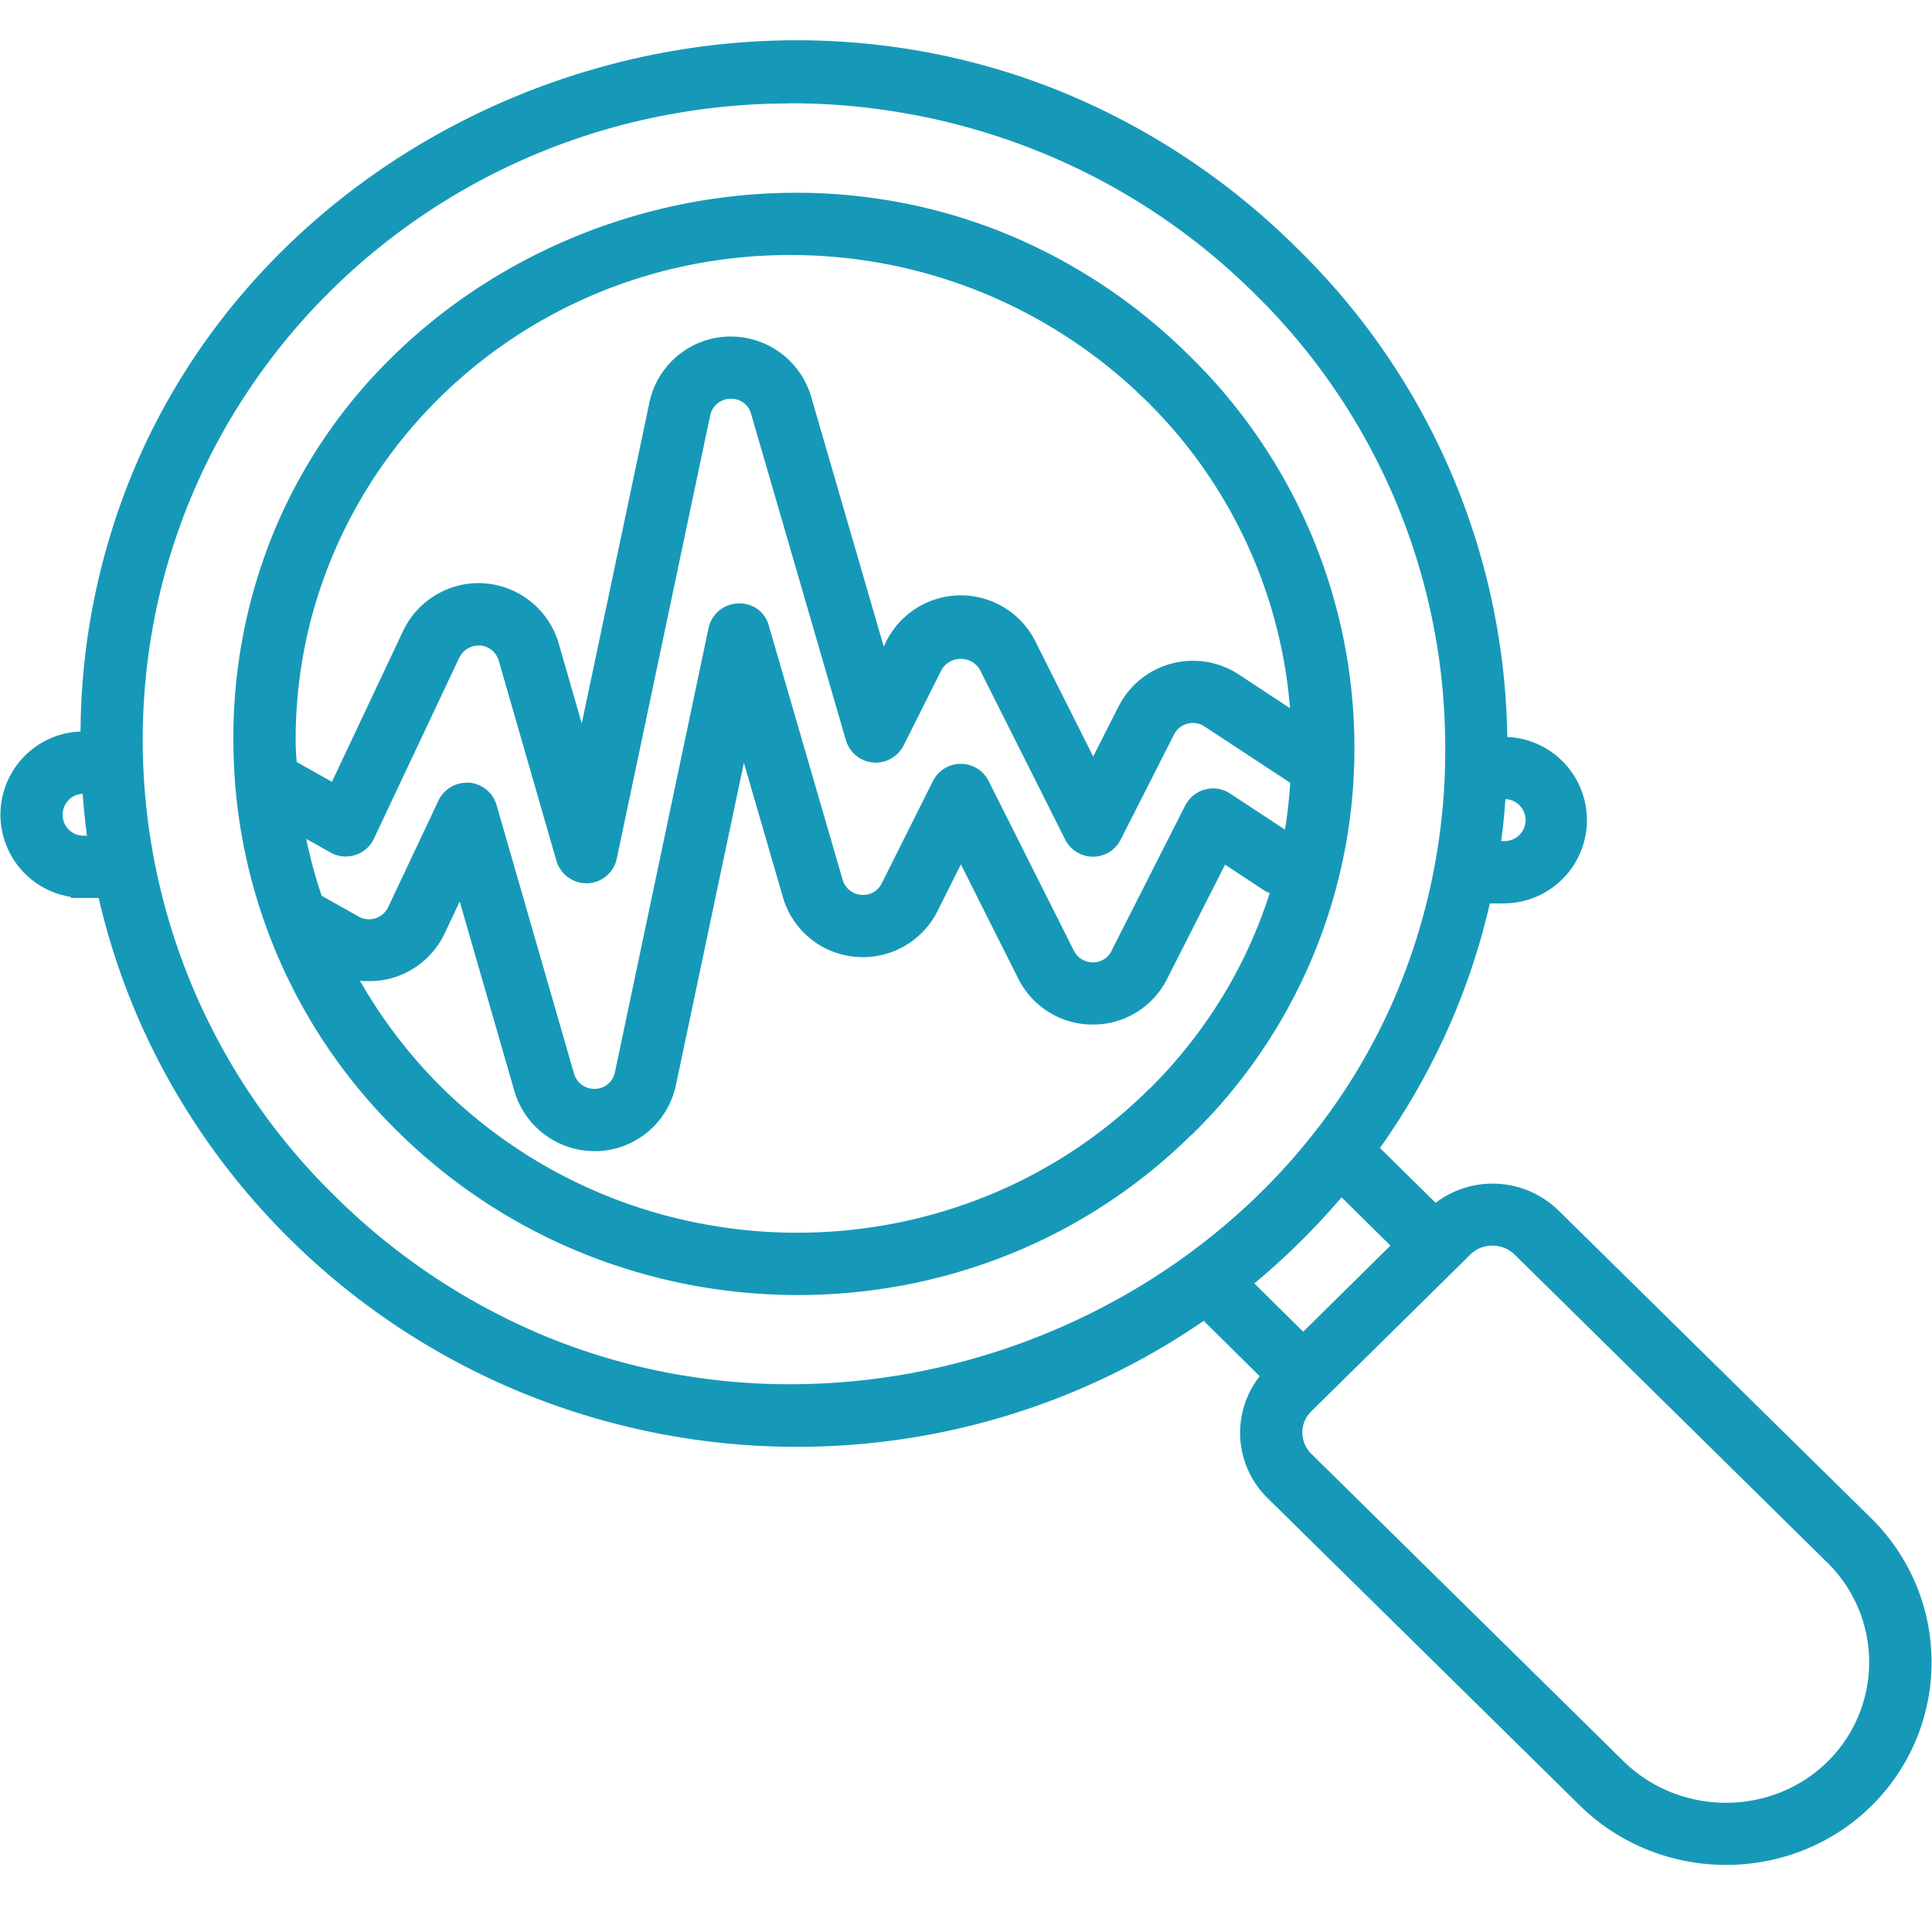
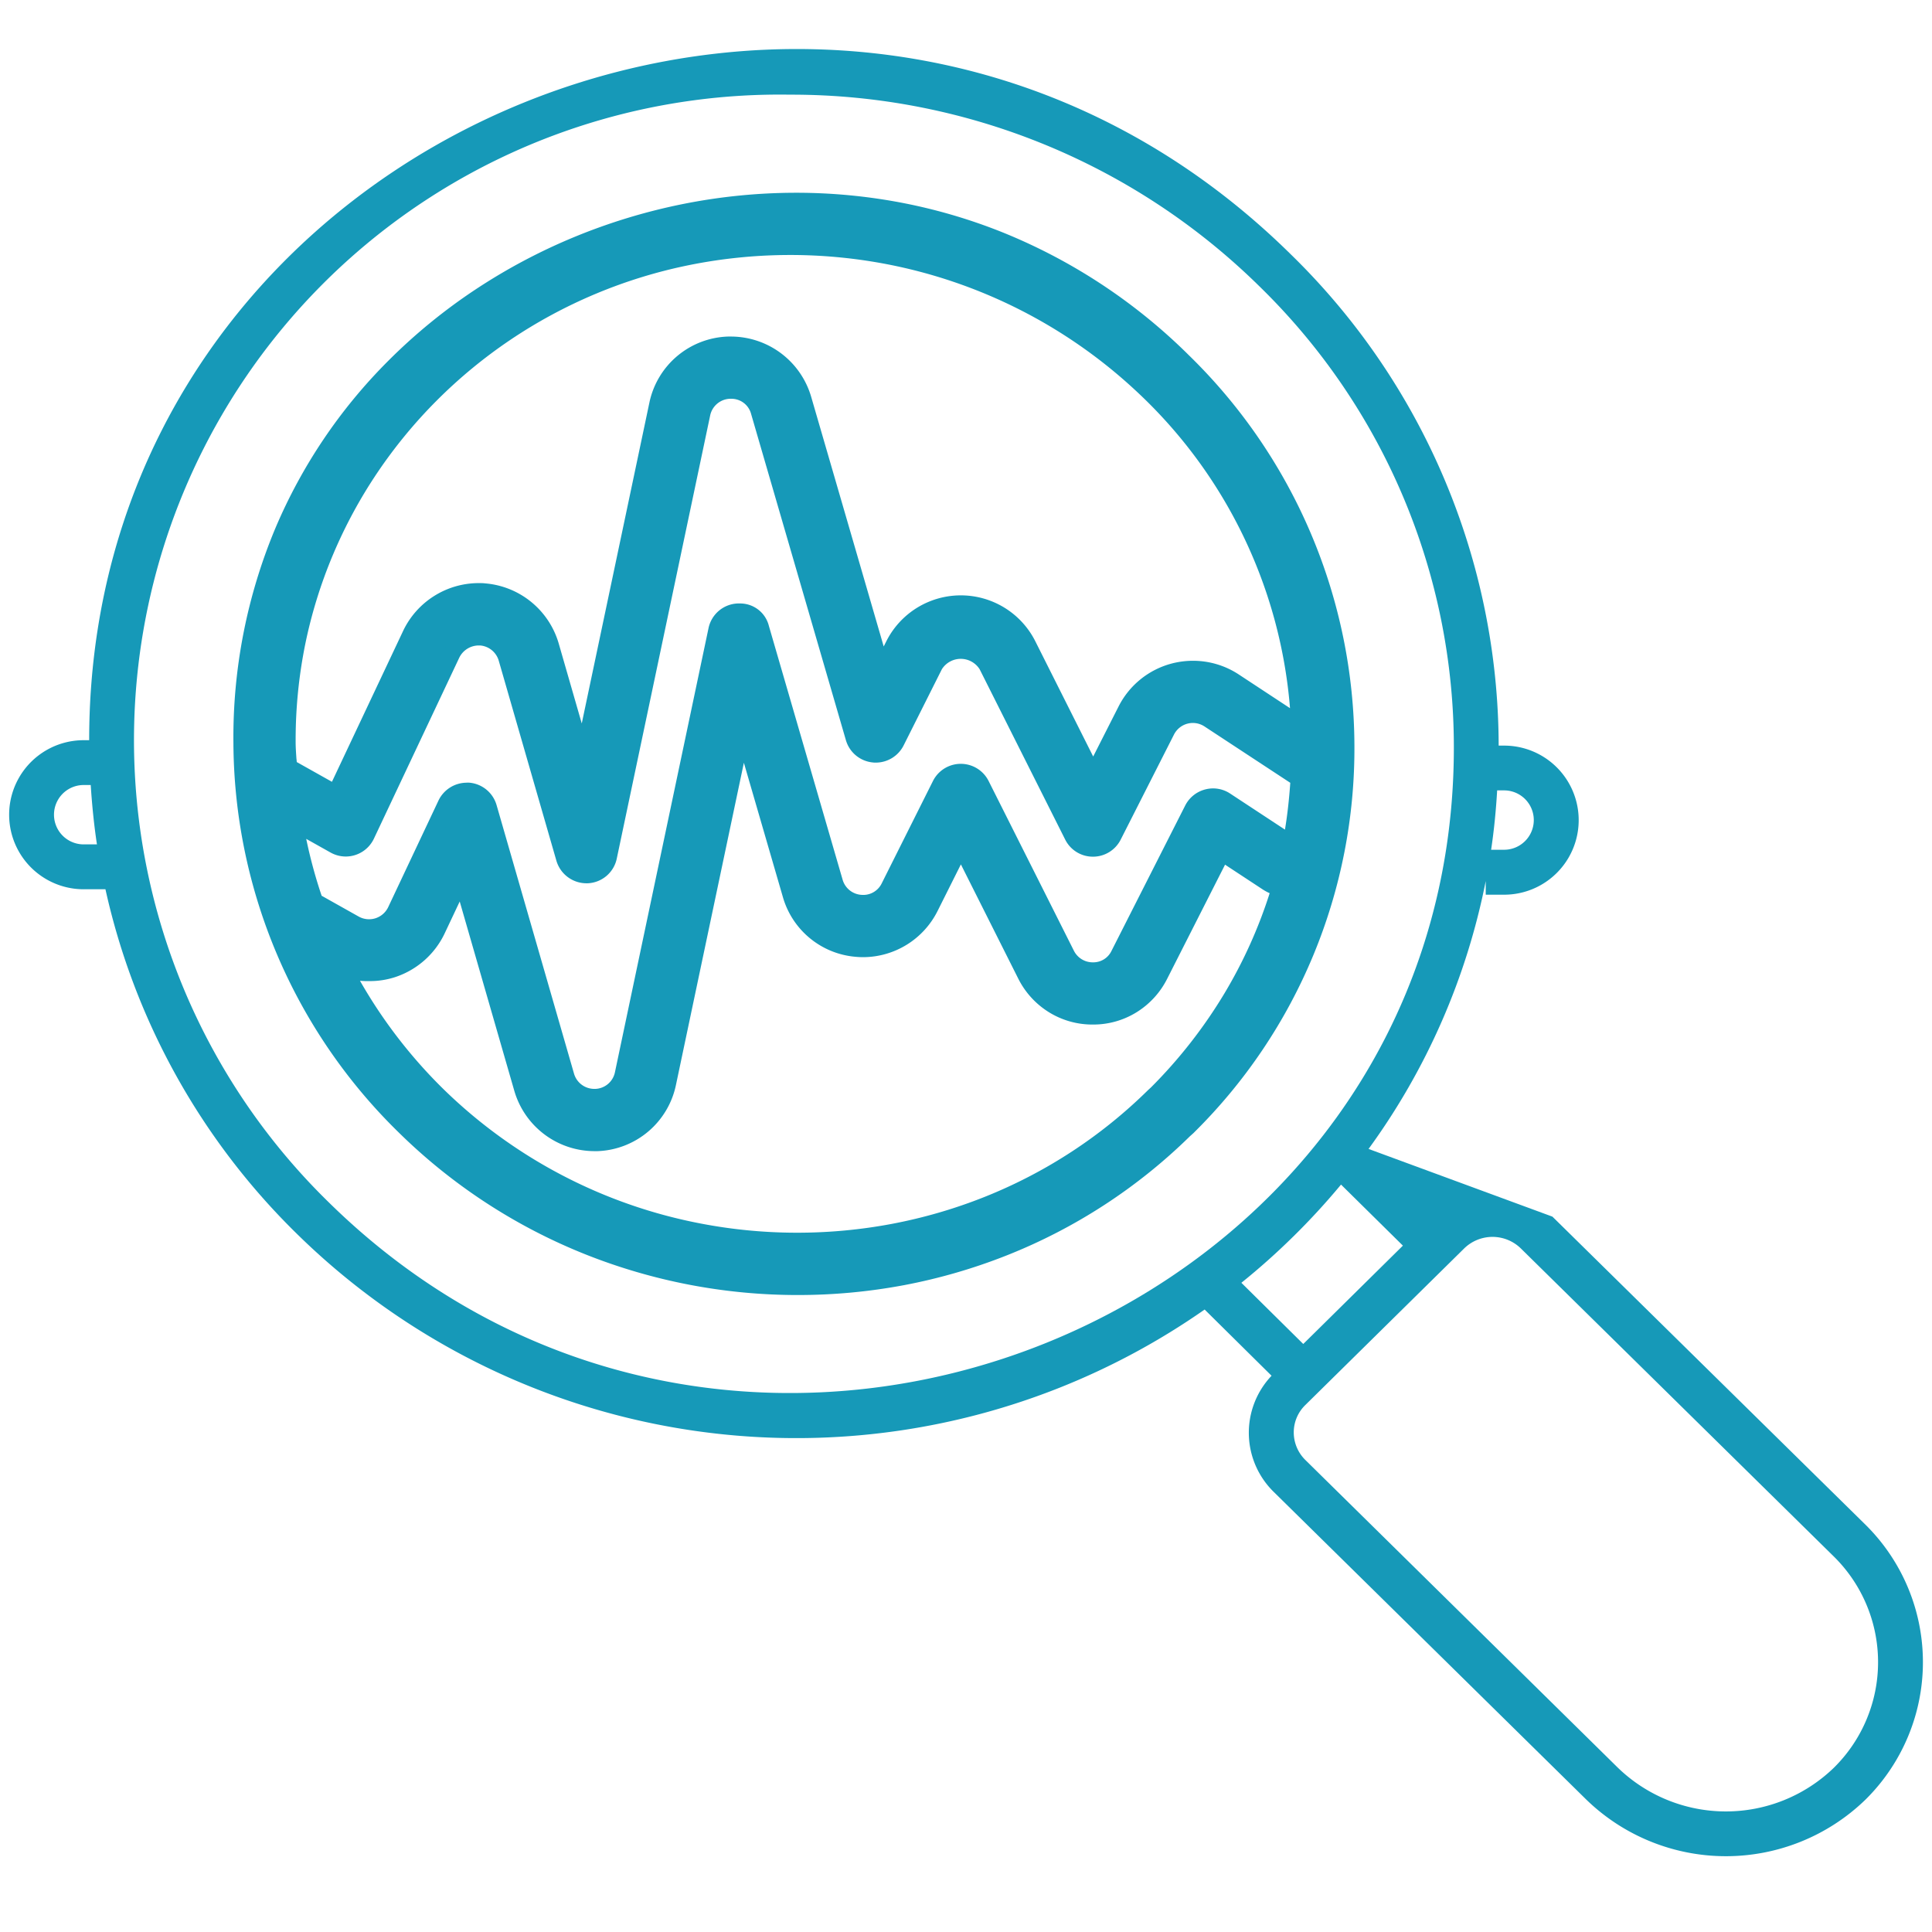
<svg xmlns="http://www.w3.org/2000/svg" width="96" height="96" viewBox="0 0 96 96">
  <defs>
    <clipPath id="a">
      <rect width="96" height="96" transform="translate(418 1064)" fill="#dd1919" stroke="#707070" stroke-width="1" opacity="0.5" />
    </clipPath>
  </defs>
  <g transform="translate(-418 -1064)" clip-path="url(#a)">
    <g transform="translate(418.02 1066)">
-       <path d="M94,76.495h1.081A34.355,34.355,0,0,0,104.6,93.624a35.411,35.411,0,0,0,45.1,3.756l3.325,3.29a4.113,4.113,0,0,0,.117,5.781l15.507,15.265a9.961,9.961,0,0,0,13.874.03,9.6,9.6,0,0,0-.032-13.719L166.981,92.764a4.249,4.249,0,0,0-5.829-.107L157.845,89.4a33.671,33.671,0,0,0,5.822-13.312v.679h.915a3.7,3.7,0,1,0,0-7.408h-.272a34.173,34.173,0,0,0-10.337-24.419c-22.074-21.753-59.7-6.353-59.7,24.15H94a3.7,3.7,0,1,0,0,7.407Zm70.237-4.911h.343a1.475,1.475,0,1,1,0,2.95h-.645c.146-.973.242-1.958.3-2.95ZM162.6,94.34a2.015,2.015,0,0,1,2.819.011l15.506,15.263a7.366,7.366,0,0,1,.034,10.541,7.716,7.716,0,0,1-10.749-.031l-15.5-15.263a1.924,1.924,0,0,1-.582-1.376,1.892,1.892,0,0,1,.57-1.355L162.6,94.34Zm-3.049-.135-4.276,4.222-.675.665-3.075-3.041a34.166,34.166,0,0,0,2.572-2.292l.015-.014q1.255-1.236,2.365-2.574ZM129.1,37.014a33.126,33.126,0,0,1,23.308,9.51h0a31.958,31.958,0,0,1,9.675,22.927c.009,28.494-35.334,42.855-55.923,22.584A32.08,32.08,0,0,1,129.1,37.014ZM94,71.317h.35c.064.991.162,1.976.309,2.95H94a1.475,1.475,0,1,1,0-2.95Z" transform="translate(-89.862 -34.31)" fill="#1699b8" />
-       <path d="M174.543,123.909a10.423,10.423,0,0,1-3.867-.738,10.233,10.233,0,0,1-3.4-2.214l-15.508-15.265a4.543,4.543,0,0,1-.4-6.065l-2.783-2.753A35.41,35.41,0,0,1,139,101.527a35.78,35.78,0,0,1-10.624,1.608h0a36.026,36.026,0,0,1-13.41-2.587,35.6,35.6,0,0,1-11.733-7.683,35.327,35.327,0,0,1-6.118-8.041,34.492,34.492,0,0,1-3.439-8.964H92.283l.021-.049a4.136,4.136,0,0,1,.472-8.221,34.252,34.252,0,0,1,3-13.816,33.435,33.435,0,0,1,3.466-5.94,34.464,34.464,0,0,1,4.513-5.039,35.825,35.825,0,0,1,5.363-4.058,36.855,36.855,0,0,1,12.5-4.856,36.3,36.3,0,0,1,6.75-.637,35.308,35.308,0,0,1,6.539.61,34.657,34.657,0,0,1,6.436,1.876,35.853,35.853,0,0,1,11.864,7.832,34.611,34.611,0,0,1,10.463,24.3,4.137,4.137,0,0,1-.156,8.27h-.71a34.022,34.022,0,0,1-1.989,6.025,34.451,34.451,0,0,1-3.471,6.127l2.764,2.726a4.685,4.685,0,0,1,6.109.383l15.506,15.262A10.135,10.135,0,0,1,184,110.026a10.023,10.023,0,0,1-2.245,10.961,10.122,10.122,0,0,1-3.374,2.193A10.373,10.373,0,0,1,174.543,123.909ZM148.675,95.751l3.882,3.841-.288.307a3.752,3.752,0,0,0-.75,1.166,3.619,3.619,0,0,0-.263,1.356,3.705,3.705,0,0,0,1.118,2.655l15.507,15.265A9.371,9.371,0,0,0,171,122.367a9.617,9.617,0,0,0,7.067.008,9.26,9.26,0,0,0,3.086-2.006,9.165,9.165,0,0,0-.033-13.1L165.61,92.005a3.817,3.817,0,0,0-5.234-.1l-.3.277-3.864-3.812.219-.3a33.6,33.6,0,0,0,3.6-6.267,33.153,33.153,0,0,0,2.152-6.874l.857.084v.247h.483a3.271,3.271,0,1,0,0-6.543h-.7v-.431A33.751,33.751,0,0,0,152.6,44.177a34.993,34.993,0,0,0-11.579-7.645,33.79,33.79,0,0,0-6.274-1.829,34.44,34.44,0,0,0-6.378-.595,35.435,35.435,0,0,0-6.588.622,35.99,35.99,0,0,0-12.205,4.741,34.959,34.959,0,0,0-5.233,3.96,33.6,33.6,0,0,0-4.4,4.912,32.567,32.567,0,0,0-3.376,5.786,33.464,33.464,0,0,0-2.93,13.889v.433h-.7a3.271,3.271,0,1,0,0,6.542h1.429l.075.34a33.63,33.63,0,0,0,3.427,9.07,34.462,34.462,0,0,0,5.968,7.844,34.845,34.845,0,0,0,17.886,9.388,35.306,35.306,0,0,0,6.65.634,34.915,34.915,0,0,0,10.368-1.569,34.55,34.55,0,0,0,9.641-4.742Zm25.868,25.935a8.179,8.179,0,0,1-3.036-.58,8.042,8.042,0,0,1-2.672-1.739L153.331,104.1a2.352,2.352,0,0,1-.711-1.684,2.321,2.321,0,0,1,.7-1.663l4.342-4.278,2.478-2.441,1.072-1.056.01-.01.008-.008h0a2.406,2.406,0,0,1,1.7-.692,2.437,2.437,0,0,1,1.724.706l15.505,15.262a7.913,7.913,0,0,1,1.776,2.629,7.78,7.78,0,0,1-1.743,8.529,7.914,7.914,0,0,1-2.641,1.718A8.125,8.125,0,0,1,174.544,121.686Zm-12.915-27.9-7.7,7.589a1.462,1.462,0,0,0-.441,1.047,1.493,1.493,0,0,0,.453,1.068l15.5,15.262a7.179,7.179,0,0,0,2.385,1.553,7.352,7.352,0,0,0,5.4.008,7.053,7.053,0,0,0,2.353-1.53,6.933,6.933,0,0,0-.034-9.924L164.046,93.593a1.578,1.578,0,0,0-1.117-.456,1.546,1.546,0,0,0-1.095.444l-.2.2Zm-33.605,7.112a33.212,33.212,0,0,1-6.124-.568,32.493,32.493,0,0,1-6.023-1.749,33.414,33.414,0,0,1-11.086-7.3,32.546,32.546,0,0,1-9.118-29.847,32,32,0,0,1,4.975-11.646,32.657,32.657,0,0,1,4.036-4.8,33.017,33.017,0,0,1,10.5-6.933,33.364,33.364,0,0,1,6.2-1.88,34.022,34.022,0,0,1,6.651-.654h.116A33.9,33.9,0,0,1,140.6,37.923a33.313,33.313,0,0,1,11.047,7.225l.129.127h0a32.381,32.381,0,0,1,9.675,23.107,31.932,31.932,0,0,1-2.824,13.321,31.214,31.214,0,0,1-3.258,5.553,32.278,32.278,0,0,1-4.241,4.711,33.653,33.653,0,0,1-5.038,3.793,34.718,34.718,0,0,1-11.734,4.537A34.2,34.2,0,0,1,128.024,100.895Zm-.1-64.515a33.148,33.148,0,0,0-6.367.638,32.306,32.306,0,0,0-11.5,4.733,32.134,32.134,0,0,0-4.761,3.85,31.79,31.79,0,0,0-3.929,4.674A31.131,31.131,0,0,0,96.52,61.605,31.681,31.681,0,0,0,105.4,90.66a32.554,32.554,0,0,0,10.8,7.113,31.626,31.626,0,0,0,5.862,1.7,32.345,32.345,0,0,0,5.964.553,33.331,33.331,0,0,0,6.171-.58,33.852,33.852,0,0,0,11.441-4.424,32.785,32.785,0,0,0,4.908-3.695,31.411,31.411,0,0,0,4.127-4.584,30.347,30.347,0,0,0,3.167-5.4,31.073,31.073,0,0,0,2.746-12.963,31.529,31.529,0,0,0-9.546-22.618l-.129-.127a32.444,32.444,0,0,0-10.632-6.912,33.031,33.031,0,0,0-12.243-2.348Zm25.61,62.254-3.724-3.683.378-.3a33.811,33.811,0,0,0,2.537-2.261h0l.025-.023c.811-.8,1.595-1.652,2.329-2.535l.3-.362,3.722,3.673-4.588,4.53ZM151.1,95.015l2.429,2.4.371-.365,3.964-3.914-2.429-2.4c-.665.779-1.366,1.532-2.089,2.244l-.024.022C152.605,93.714,151.859,94.388,151.1,95.015ZM163.515,73.9h-1.147l.074-.5c.136-.908.234-1.856.3-2.9v-.419h.775a1.908,1.908,0,1,1,0,3.815Zm-.147-.865h.147a1.042,1.042,0,0,0,.062-2.083C163.526,71.682,163.456,72.37,163.368,73.034Zm-69.27.6H92.936a1.908,1.908,0,1,1,0-3.815h.756l.026.4c.067,1.048.167,2,.3,2.913Zm-1.216-2.949a1.042,1.042,0,0,0,.054,2.083h.16C93.007,72.1,92.936,71.415,92.882,70.684Z" transform="translate(-88.794 -33.243)" fill="#1699b8" />
+       <path d="M94,76.495h1.081A34.355,34.355,0,0,0,104.6,93.624a35.411,35.411,0,0,0,45.1,3.756l3.325,3.29a4.113,4.113,0,0,0,.117,5.781l15.507,15.265a9.961,9.961,0,0,0,13.874.03,9.6,9.6,0,0,0-.032-13.719L166.981,92.764L157.845,89.4a33.671,33.671,0,0,0,5.822-13.312v.679h.915a3.7,3.7,0,1,0,0-7.408h-.272a34.173,34.173,0,0,0-10.337-24.419c-22.074-21.753-59.7-6.353-59.7,24.15H94a3.7,3.7,0,1,0,0,7.407Zm70.237-4.911h.343a1.475,1.475,0,1,1,0,2.95h-.645c.146-.973.242-1.958.3-2.95ZM162.6,94.34a2.015,2.015,0,0,1,2.819.011l15.506,15.263a7.366,7.366,0,0,1,.034,10.541,7.716,7.716,0,0,1-10.749-.031l-15.5-15.263a1.924,1.924,0,0,1-.582-1.376,1.892,1.892,0,0,1,.57-1.355L162.6,94.34Zm-3.049-.135-4.276,4.222-.675.665-3.075-3.041a34.166,34.166,0,0,0,2.572-2.292l.015-.014q1.255-1.236,2.365-2.574ZM129.1,37.014a33.126,33.126,0,0,1,23.308,9.51h0a31.958,31.958,0,0,1,9.675,22.927c.009,28.494-35.334,42.855-55.923,22.584A32.08,32.08,0,0,1,129.1,37.014ZM94,71.317h.35c.064.991.162,1.976.309,2.95H94a1.475,1.475,0,1,1,0-2.95Z" transform="translate(-89.862 -34.31)" fill="#1699b8" />
      <path d="M200.382,122.227l.127-.113c.014-.014.029-.027.042-.041a26.377,26.377,0,0,0,7.825-18.894A26.774,26.774,0,0,0,200.294,84.1c-17.211-16.965-46.842-5.03-46.756,18.9a26.8,26.8,0,0,0,8.069,19.078,27.76,27.76,0,0,0,38.774.149Zm-44.614-19.236A24.747,24.747,0,0,1,180.782,78.36a25.154,25.154,0,0,1,25.31,23.789L202.826,100a3.711,3.711,0,0,0-5.351,1.418l-1.651,3.255-3.259-6.489a3.711,3.711,0,0,0-6.634,0l-.622,1.243-3.915-13.477a3.711,3.711,0,0,0-7.193.27l-3.719,17.643-1.628-5.65a3.712,3.712,0,0,0-6.921-.555l-3.737,7.918-2.361-1.325c-.023-.421-.065-.839-.066-1.264Zm.365,3.987,2.014,1.131a1.115,1.115,0,0,0,1.554-.5l4.246-9a1.51,1.51,0,0,1,1.46-.844,1.489,1.489,0,0,1,1.3,1.063l2.867,9.947a1.128,1.128,0,0,0,1.111.805,1.113,1.113,0,0,0,1.049-.884l4.641-22.02a1.477,1.477,0,0,1,1.387-1.171,1.443,1.443,0,0,1,1.486,1.063l4.71,16.209a1.114,1.114,0,0,0,2.066.187l1.9-3.787a1.54,1.54,0,0,1,2.65,0l4.25,8.462a1.113,1.113,0,0,0,.993.614h0a1.116,1.116,0,0,0,.994-.61l2.65-5.224a1.484,1.484,0,0,1,2.138-.565l4.474,2.943a24.335,24.335,0,0,1-.4,3.27L202.4,105.92a1.1,1.1,0,0,0-.9-.146,1.114,1.114,0,0,0-.708.572l-3.662,7.221a1.434,1.434,0,0,1-1.29.81h-.034a1.476,1.476,0,0,1-1.322-.815l-4.234-8.432a1.115,1.115,0,0,0-1.992,0l-2.544,5.082a1.457,1.457,0,0,1-1.458.81,1.473,1.473,0,0,1-1.289-1.058L179.3,97.353a1.043,1.043,0,0,0-1.113-.8,1.113,1.113,0,0,0-1.048.884L172.491,119.5a1.472,1.472,0,0,1-1.38,1.17h-.07a1.482,1.482,0,0,1-1.422-1.068l-3.848-13.347a1.115,1.115,0,0,0-.983-.8c-.029,0-.059,0-.089,0a1.117,1.117,0,0,0-1.008.639l-2.5,5.3a1.484,1.484,0,0,1-2.068.659l-1.985-1.115a24.515,24.515,0,0,1-1.005-3.953Zm4.848,7.31a3.725,3.725,0,0,0,2.227-1.949l1.239-2.626,3.03,10.508a3.721,3.721,0,0,0,3.564,2.682l.135,0a3.7,3.7,0,0,0,3.494-2.939l3.734-17.709,2.422,8.337a3.712,3.712,0,0,0,6.88.622l1.548-3.094,3.238,6.446a3.711,3.711,0,0,0,6.624.013l3.1-6.108,2.281,1.5a3.7,3.7,0,0,0,.631.3A24.3,24.3,0,0,1,199,120.477l-.139.127a25.534,25.534,0,0,1-35.682-.112,25.122,25.122,0,0,1-4.628-6.282,3.714,3.714,0,0,0,2.434.078Z" transform="translate(-141.527 -68.126)" fill="#1699b8" />
      <path d="M180.073,129.408a28.482,28.482,0,0,1-10.553-2.024,28.021,28.021,0,0,1-9.283-6.067,27.231,27.231,0,0,1-8.2-19.385,26.9,26.9,0,0,1,2.074-10.6,26.175,26.175,0,0,1,5.62-8.343,27.846,27.846,0,0,1,4.334-3.545,28.855,28.855,0,0,1,4.945-2.622,29.168,29.168,0,0,1,5.372-1.627A28.713,28.713,0,0,1,180,74.637a27.9,27.9,0,0,1,5.149.478,27.319,27.319,0,0,1,5.064,1.472,28.053,28.053,0,0,1,9.315,6.138,27.2,27.2,0,0,1,8.211,19.385,26.807,26.807,0,0,1-7.946,19.2c-.019.02-.036.036-.049.049l-.017.016-.156.139a27.393,27.393,0,0,1-9.086,5.916,28.019,28.019,0,0,1-5.126,1.488A28.491,28.491,0,0,1,180.073,129.408ZM180,75.5a27.846,27.846,0,0,0-5.449.542,28.3,28.3,0,0,0-5.213,1.579,27.985,27.985,0,0,0-4.8,2.543,26.978,26.978,0,0,0-4.2,3.434,25.313,25.313,0,0,0-5.435,8.068,26.035,26.035,0,0,0-2.007,10.26,26.371,26.371,0,0,0,7.94,18.772,27.155,27.155,0,0,0,9,5.879,27.643,27.643,0,0,0,15.361,1.482,27.151,27.151,0,0,0,4.967-1.442,26.529,26.529,0,0,0,8.841-5.771l.383-.377,0,.006a25.939,25.939,0,0,0,7.48-18.365,26.345,26.345,0,0,0-7.953-18.772,27.193,27.193,0,0,0-9.028-5.951A26.555,26.555,0,0,0,180,75.5Zm.056,51.678a26.2,26.2,0,0,1-9.71-1.862,25.79,25.79,0,0,1-8.543-5.585,25.565,25.565,0,0,1-4.709-6.39l-.522-1,1.058.4a3.374,3.374,0,0,0,1.19.219h0a3.159,3.159,0,0,0,.96-.148h0a3.292,3.292,0,0,0,1.967-1.722l1.728-3.662,3.348,11.609a3.287,3.287,0,0,0,3.148,2.369l.116,0h0a3.269,3.269,0,0,0,3.087-2.6l3.734-17.709.839-.031,2.422,8.337a3.249,3.249,0,0,0,2.839,2.343h0c.105.011.212.016.317.016a3.247,3.247,0,0,0,1.706-.488,3.284,3.284,0,0,0,1.212-1.322l1.934-3.866,3.625,7.218a3.286,3.286,0,0,0,1.2,1.319,3.23,3.23,0,0,0,1.7.486h.06a3.211,3.211,0,0,0,1.694-.484,3.28,3.28,0,0,0,1.2-1.31l3.317-6.54,2.686,1.766a2.465,2.465,0,0,0,.429.2l.131.053.36.15-.112.374a24.523,24.523,0,0,1-2.447,5.543,25.131,25.131,0,0,1-3.791,4.852l-.014.014-.133.122a25.321,25.321,0,0,1-8.421,5.5,25.849,25.849,0,0,1-4.729,1.375A26.24,26.24,0,0,1,180.059,127.181Zm-21.731-13.388a24.644,24.644,0,0,0,4.085,5.324,25.016,25.016,0,0,0,12.882,6.748,25.389,25.389,0,0,0,9.482.007,24.98,24.98,0,0,0,4.571-1.329,24.456,24.456,0,0,0,8.14-5.315l.012-.011.132-.121a24.263,24.263,0,0,0,3.654-4.677,23.665,23.665,0,0,0,2.245-4.975,2.4,2.4,0,0,1-.34-.183l-1.877-1.234-2.879,5.676a4.144,4.144,0,0,1-1.514,1.655,4.076,4.076,0,0,1-2.15.613h-.065a4.094,4.094,0,0,1-2.15-.617,4.151,4.151,0,0,1-1.518-1.666l-2.85-5.675-1.162,2.322a4.149,4.149,0,0,1-3.692,2.288c-.133,0-.268-.007-.4-.02a4.118,4.118,0,0,1-3.59-2.963l-1.939-6.677-3.377,16.017a4.133,4.133,0,0,1-3.9,3.282l-.151,0a4.156,4.156,0,0,1-3.98-3l-2.712-9.405-.75,1.589a4.161,4.161,0,0,1-2.486,2.177h0a4.023,4.023,0,0,1-1.223.189h0A4.182,4.182,0,0,1,158.328,113.793Zm11.652,6.245h-.006a1.917,1.917,0,0,1-1.838-1.382l-3.848-13.346a.678.678,0,0,0-.6-.49l-.055,0a.687.687,0,0,0-.617.391l-2.5,5.3a1.926,1.926,0,0,1-1.151,1.006,1.924,1.924,0,0,1-1.521-.155l-2.128-1.2-.054-.156a25.046,25.046,0,0,1-.988-3.817h0l-.784-.44,1.527-.364.042.252,1.833,1.029a.682.682,0,0,0,.333.088h0a.683.683,0,0,0,.617-.39l4.246-9a1.9,1.9,0,0,1,.722-.8,1.94,1.94,0,0,1,1.022-.294c.047,0,.094,0,.14.005h0a1.923,1.923,0,0,1,1.685,1.375l2.867,9.947a.7.7,0,0,0,.681.493.678.678,0,0,0,.641-.54l4.641-22.021a1.907,1.907,0,0,1,1.79-1.514c.037,0,.075,0,.112,0a1.847,1.847,0,0,1,1.149.392,1.922,1.922,0,0,1,.661.986l4.71,16.21a.677.677,0,0,0,.593.489l.062,0a.688.688,0,0,0,.609-.378l1.895-3.786a1.971,1.971,0,0,1,3.423,0l4.25,8.462a.677.677,0,0,0,.607.376h0a.68.68,0,0,0,.608-.373l2.649-5.224a1.917,1.917,0,0,1,2.762-.73l4.683,3.08-.016.25a24.681,24.681,0,0,1-.412,3.328l-.126.629-3.809-2.505a.675.675,0,0,0-.373-.113.657.657,0,0,0-.173.023h0a.683.683,0,0,0-.433.35l-3.662,7.221a1.929,1.929,0,0,1-.688.763,1.849,1.849,0,0,1-.988.283h-.036a1.907,1.907,0,0,1-1.706-1.053l-4.235-8.432a.677.677,0,0,0-.609-.376.688.688,0,0,0-.61.376l-2.544,5.081a1.915,1.915,0,0,1-3.549-.32l-3.664-12.612a.62.62,0,0,0-.609-.494l-.059,0h-.014a.679.679,0,0,0-.641.54l-4.651,22.067a1.926,1.926,0,0,1-.637,1.066,1.9,1.9,0,0,1-1.151.447h-.079Zm-6.347-16.086c.037,0,.077,0,.12,0h0a1.548,1.548,0,0,1,1.363,1.112l3.849,13.348a1.048,1.048,0,0,0,1,.756h.064a1.035,1.035,0,0,0,.969-.827l4.65-22.066a1.543,1.543,0,0,1,1.448-1.227c.037,0,.075,0,.112,0a1.47,1.47,0,0,1,1.44,1.118l3.664,12.611a1.042,1.042,0,0,0,.912.748h.006a1.019,1.019,0,0,0,1.026-.573l2.544-5.082a1.547,1.547,0,0,1,2.766,0L193.8,112.3a1.046,1.046,0,0,0,.936.577h.034a1,1,0,0,0,.9-.572l3.662-7.222a1.55,1.55,0,0,1,.981-.794,1.532,1.532,0,0,1,1.249.2l2.726,1.793c.118-.715.205-1.483.264-2.326l-4.263-2.8a1.051,1.051,0,0,0-1.514.4l-2.65,5.224a1.541,1.541,0,0,1-1.38.847h0a1.538,1.538,0,0,1-1.379-.853l-4.25-8.462a1.111,1.111,0,0,0-1.876,0l-1.9,3.786a1.552,1.552,0,0,1-1.383.855c-.047,0-.095,0-.142-.007a1.546,1.546,0,0,1-1.344-1.109l-4.71-16.209a1.01,1.01,0,0,0-.979-.754l-.066,0h-.009a1.042,1.042,0,0,0-.98.828l-4.641,22.02a1.542,1.542,0,0,1-1.457,1.227h-.051a1.559,1.559,0,0,1-1.491-1.118l-2.867-9.947a1.053,1.053,0,0,0-.922-.752l-.074,0a1.079,1.079,0,0,0-.961.6l-4.245,9a1.549,1.549,0,0,1-1.4.887h0a1.549,1.549,0,0,1-.757-.2l-1.206-.677a24.179,24.179,0,0,0,.766,2.826l1.841,1.034a1.053,1.053,0,0,0,.517.134,1.039,1.039,0,0,0,.317-.049,1.057,1.057,0,0,0,.632-.552l2.5-5.3A1.557,1.557,0,0,1,163.632,103.951Zm-6.311,1.167-2.973-1.669-.013-.237c-.007-.132-.017-.268-.026-.4-.017-.247-.035-.5-.04-.76v-.128a24.815,24.815,0,0,1,.488-4.993,24.553,24.553,0,0,1,1.436-4.658,24.8,24.8,0,0,1,2.286-4.223,25.175,25.175,0,0,1,3.037-3.691,25.506,25.506,0,0,1,12.99-6.98,26.081,26.081,0,0,1,19.143,3.508,25.954,25.954,0,0,1,3.782,2.911,25.593,25.593,0,0,1,3.177,3.556,25.134,25.134,0,0,1,2.467,4.119,24.877,24.877,0,0,1,2.384,9.587l.039.848-3.975-2.614a3.27,3.27,0,0,0-1.806-.54,3.314,3.314,0,0,0-.842.109,3.274,3.274,0,0,0-2.08,1.683l-2.039,4.019-3.644-7.255a3.279,3.279,0,0,0-5.86,0l-1.116,2.23-4.223-14.537a3.295,3.295,0,0,0-3.133-2.36l-.136,0h0a3.268,3.268,0,0,0-3.082,2.6l-3.719,17.643-.839.031-1.628-5.65a3.292,3.292,0,0,0-2.888-2.356h0c-.088-.007-.176-.011-.264-.011a3.294,3.294,0,0,0-2.961,1.878Zm-2.136-2.192,1.75.982,3.538-7.5a4.164,4.164,0,0,1,3.743-2.373c.111,0,.224,0,.335.014h0a4.162,4.162,0,0,1,3.65,2.979l1.147,3.981,3.361-15.943a4.132,4.132,0,0,1,3.9-3.282c.057,0,.115,0,.172,0a4.16,4.16,0,0,1,3.964,2.984l3.607,12.416.128-.255a4.144,4.144,0,0,1,7.407,0l2.874,5.723,1.263-2.49a4.14,4.14,0,0,1,2.631-2.129,4.182,4.182,0,0,1,1.063-.138,4.132,4.132,0,0,1,2.282.683l2.541,1.672a24.14,24.14,0,0,0-7.7-15.81,25.14,25.14,0,0,0-12.319-6.249,25.4,25.4,0,0,0-9.844.044,24.674,24.674,0,0,0-8.894,3.724,24.568,24.568,0,0,0-3.655,3.018,24.308,24.308,0,0,0-2.933,3.564,23.932,23.932,0,0,0-2.206,4.076A23.685,23.685,0,0,0,155.6,97.1a23.945,23.945,0,0,0-.471,4.734v.085c0,.274.02.544.039.83C155.177,102.81,155.181,102.868,155.185,102.926Z" transform="translate(-140.459 -67.059)" fill="#1699b8" />
    </g>
  </g>
</svg>